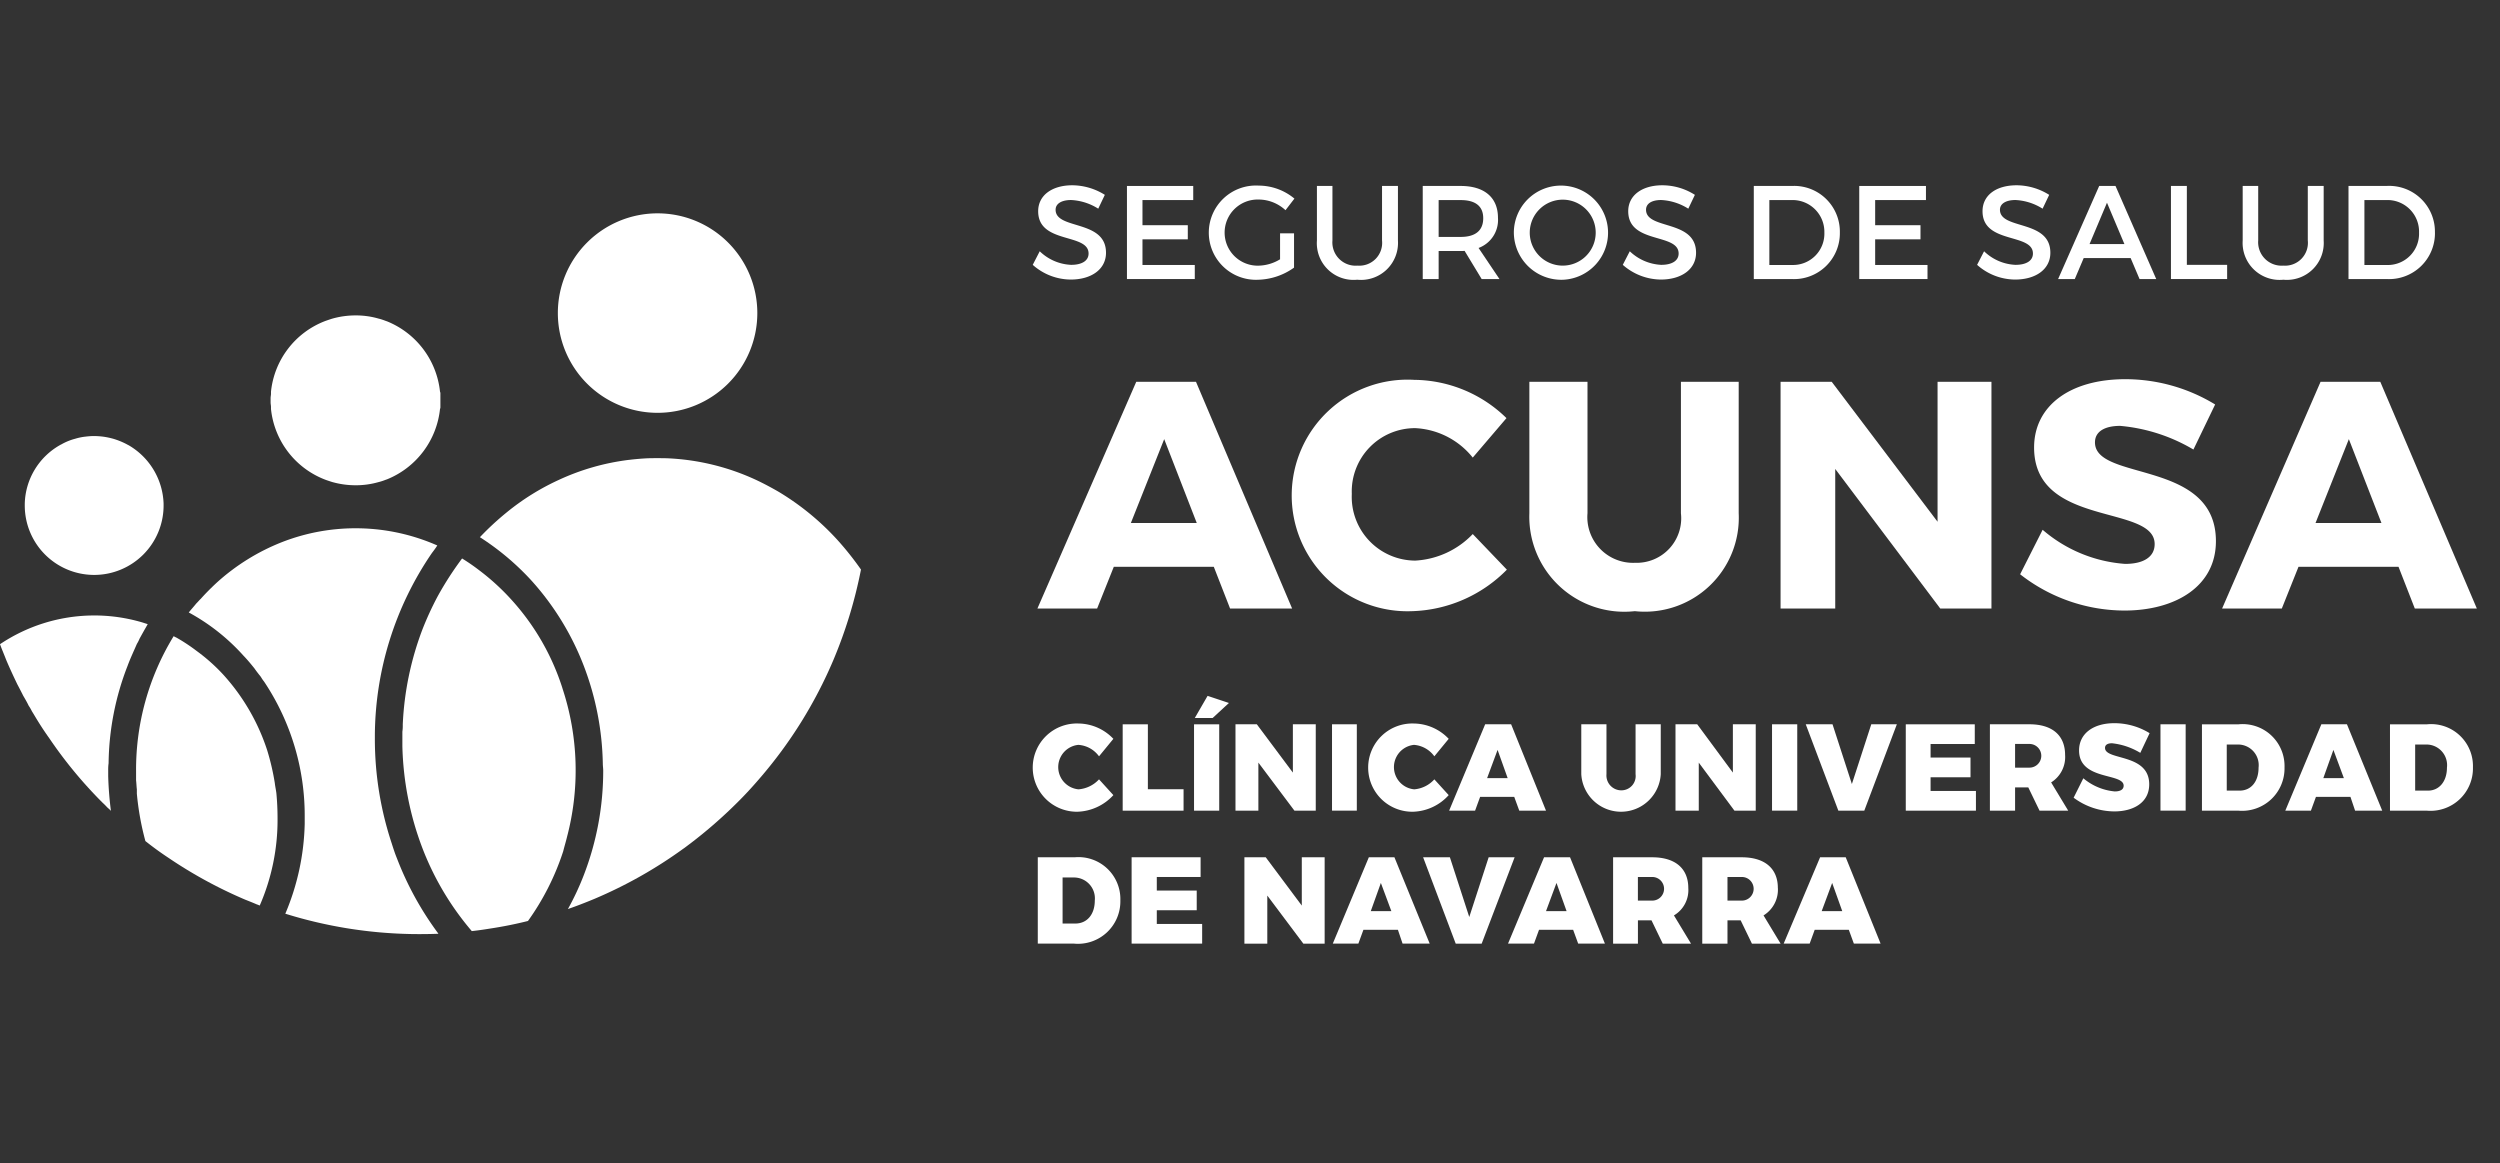
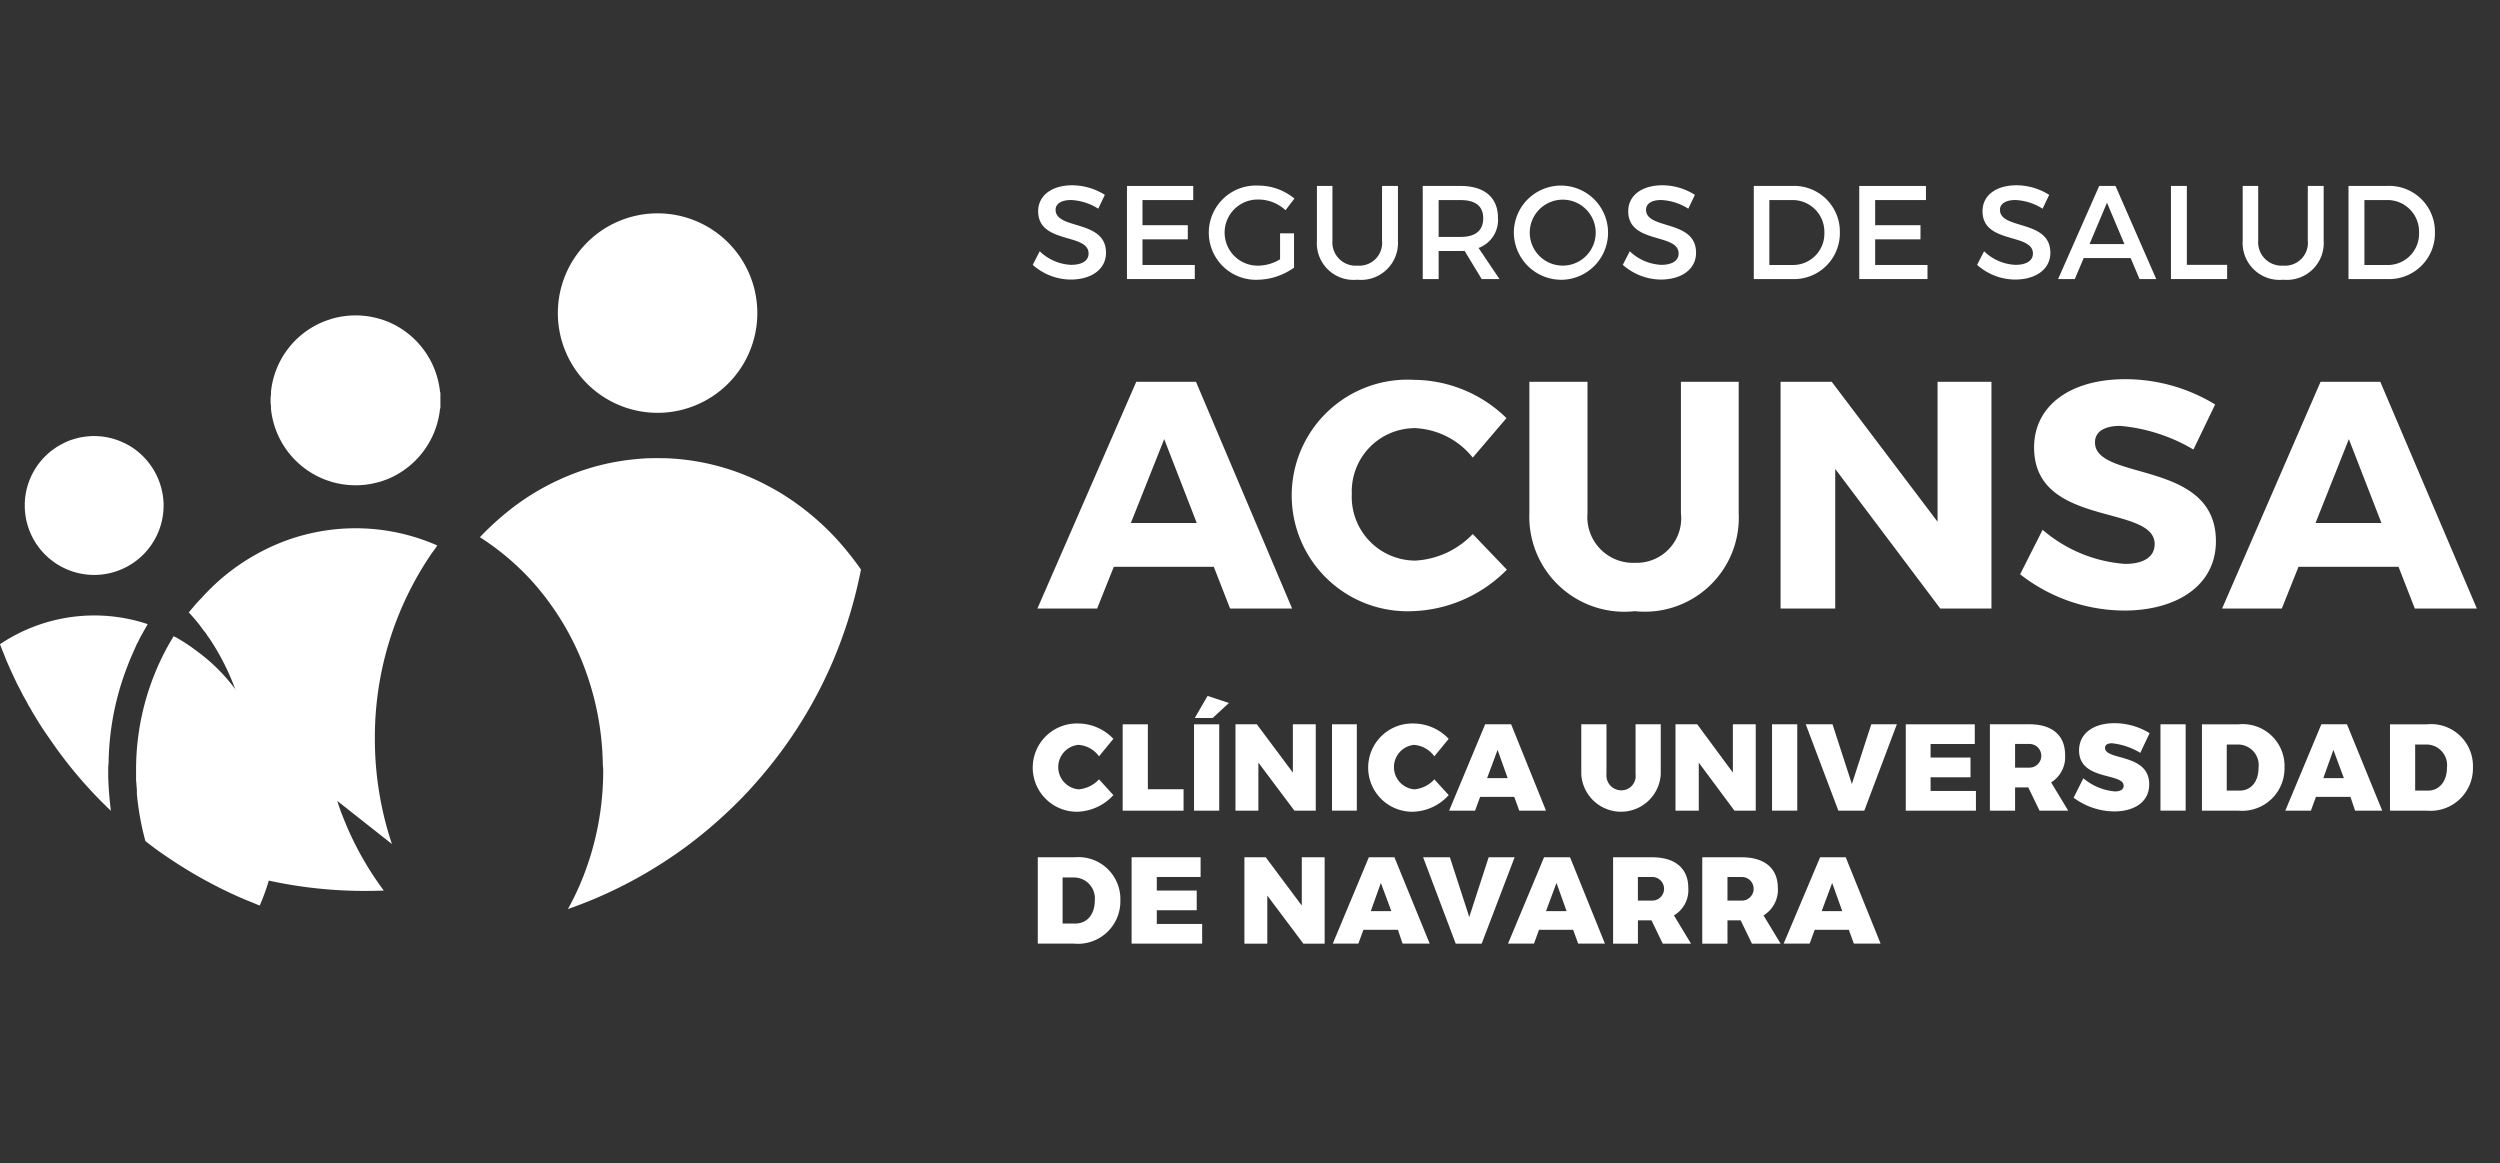
<svg xmlns="http://www.w3.org/2000/svg" viewBox="0 0 77.328 35.982">
  <rect x="0" y="0" width="77.328" height="35.982" fill="#333333" stroke="none" />
  <defs>
    <style>.cls-1{fill:#fff;}</style>
  </defs>
  <g id="Capa_1" data-name="Capa 1">
-     <path class="cls-1" d="M12.123,26.107a10.252,10.252,0,0,1-.528-3.257v-.117A10.086,10.086,0,0,1,13.358,17.108c.06-.079.12-.159.168-.236a6.265,6.265,0,0,0-4.808-.102A6.615,6.615,0,0,0,6.703,18.023c-.168.156-.336.323-.492.498-.048.044-.084.091-.144.15-.072.092-.156.182-.228.273a6.335,6.335,0,0,1,1.691,1.336c.12.124.228.255.336.389.06.087.132.179.204.269a.977.977,0,0,0,.096.141,7.46,7.46,0,0,1,1.259,4.209v.195a7.541,7.541,0,0,1-.6,2.779,13.912,13.912,0,0,0,3.897.629c.084.002.18.002.264.002.192,0,.384-.003.576-.011a9.713,9.713,0,0,1-1.283-2.33c-.06-.145-.108-.295-.156-.443" />
+     <path class="cls-1" d="M12.123,26.107a10.252,10.252,0,0,1-.528-3.257v-.117A10.086,10.086,0,0,1,13.358,17.108c.06-.079.12-.159.168-.236a6.265,6.265,0,0,0-4.808-.102A6.615,6.615,0,0,0,6.703,18.023c-.168.156-.336.323-.492.498-.048.044-.084.091-.144.15-.072.092-.156.182-.228.273c.12.124.228.255.336.389.06.087.132.179.204.269a.977.977,0,0,0,.096.141,7.46,7.46,0,0,1,1.259,4.209v.195a7.541,7.541,0,0,1-.6,2.779,13.912,13.912,0,0,0,3.897.629c.084.002.18.002.264.002.192,0,.384-.003.576-.011a9.713,9.713,0,0,1-1.283-2.33c-.06-.145-.108-.295-.156-.443" />
    <path class="cls-1" d="M8.382,12.651a2.631,2.631,0,0,0,1.655,2.177c.036.015.084.031.12.043.048.016.084.028.12.039a2.676,2.676,0,0,0,.719.1,2.551,2.551,0,0,0,.719-.1c.048-.011.084-.023.132-.039.036-.012.072-.028.12-.043A2.647,2.647,0,0,0,13.61,12.651a.137.137,0,0,0,.012-.067v-.404a.128.128,0,0,0-.012-.066,2.644,2.644,0,0,0-1.643-2.176c-.048-.015-.084-.031-.12-.043-.048-.016-.084-.028-.132-.039a2.525,2.525,0,0,0-.719-.1,2.647,2.647,0,0,0-.719.1c-.036.011-.072.023-.12.039-.036.013-.084.028-.12.043a2.628,2.628,0,0,0-1.655,2.176v.066c0,.044-.012.089-.012.134v.137c0,.044.012.09.012.133V12.651" />
    <path class="cls-1" d="M3.945,20.598c.084-.23.192-.456.288-.679a1.101,1.101,0,0,0,.084-.165c.06-.108.12-.218.18-.321.024-.042.048-.084.072-.127-.06-.019-.108-.035-.168-.054a5.237,5.237,0,0,0-1.487-.215c-.036,0-.072.001-.096.001A5.232,5.232,0,0,0,0,19.926c.06.166.132.329.192.487.108.256.228.513.348.762.06.111.12.23.18.348.06.103.12.205.168.307a1.13,1.13,0,0,1,.096.165c.024.04.048.077.072.118.144.244.3.486.468.721a13.607,13.607,0,0,0,1.643,1.989c.048.045.096.09.144.144l.036.033a.823.823,0,0,1,.084.081,10.585,10.585,0,0,1-.084-1.068v-.182a1.459,1.459,0,0,1,.012-.224A8.548,8.548,0,0,1,3.945,20.598" />
    <path class="cls-1" d="M2.914,17.783a2.147,2.147,0,0,0,2.146-2.147v-.057a2.172,2.172,0,0,0-1.079-1.806.403.403,0,0,1-.048-.025,2.284,2.284,0,0,0-.432-.177,2.41,2.41,0,0,0-.312-.065c-.036-.004-.072-.008-.108-.011-.06-.004-.12-.008-.168-.008-.06,0-.108.003-.168.008-.036.003-.072.007-.108.011a1.793,1.793,0,0,0-.312.065,1.779,1.779,0,0,0-.432.177.3.3,0,0,0-.048.025,2.145,2.145,0,0,0-1.079,1.806v.057A2.147,2.147,0,0,0,2.914,17.783" />
    <path class="cls-1" d="M8.502,24.232a7.454,7.454,0,0,0-.24-1.033,6.449,6.449,0,0,0-1.343-2.317,5.583,5.583,0,0,0-.828-.741,5.528,5.528,0,0,0-.635-.42.517.517,0,0,1-.084-.044,7.899,7.899,0,0,0-1.163,4.185v.277c.012.091.012.183.024.274V24.549a8.596,8.596,0,0,0,.264,1.466c.228.182.468.357.719.522a13.987,13.987,0,0,0,2.374,1.293c.12.047.24.095.348.142.036.011.06.024.096.037a6.622,6.622,0,0,0,.551-2.695c0-.26-.012-.523-.036-.777-.012-.102-.036-.205-.048-.307" />
    <path class="cls-1" d="M24.078,15.208c-.228-.131-.456-.253-.684-.36a7.254,7.254,0,0,0-2.758-.673c-.204-.005-.408-.005-.6,0-.168.008-.324.021-.492.039-.036.004-.06.008-.096.011a7.246,7.246,0,0,0-2.17.622,7.441,7.441,0,0,0-1.607,1.003,8.686,8.686,0,0,0-.827.766,8.055,8.055,0,0,1,1.583,1.329A8.451,8.451,0,0,1,18.058,20.598,8.897,8.897,0,0,1,18.646,23.623c0,.07.012.14.012.208a8.951,8.951,0,0,1-.6,3.236,8.278,8.278,0,0,1-.492,1.051c.276-.096.552-.203.827-.318a13.915,13.915,0,0,0,2.746-1.551l.024-.016c.06-.044.12-.091.192-.144a14.516,14.516,0,0,0,1.451-1.266c.24-.237.468-.486.684-.738a13.867,13.867,0,0,0,2.29-3.675,14.256,14.256,0,0,0,.851-2.793,9.438,9.438,0,0,0-.732-.92A8.107,8.107,0,0,0,24.078,15.208" />
-     <path class="cls-1" d="M17.399,21.294a7.409,7.409,0,0,0-1.607-2.774,7.107,7.107,0,0,0-.971-.882,6.213,6.213,0,0,0-.528-.364,10.017,10.017,0,0,0-.756,1.172,9.693,9.693,0,0,0-.468,1.016,9.427,9.427,0,0,0-.611,2.946v.009a1.292,1.292,0,0,1-.012.216v.442a9.461,9.461,0,0,0,.624,3.17A8.806,8.806,0,0,0,14.593,28.8c.18-.019.36-.045.551-.076q.612-.092,1.187-.237a7.86,7.86,0,0,0,1.091-2.16c.036-.149.084-.301.12-.454a8.071,8.071,0,0,0-.144-4.579" />
    <path class="cls-1" d="M20.337,12.769a3.085,3.085,0,1,0-3.082-3.084,3.084,3.084,0,0,0,3.082,3.084" />
    <path class="cls-1" d="M36.992,11.809H35.146l-3.058,7.014h1.847l.516-1.291h3.093l.504,1.291h1.919l-2.974-7.014m-2.014,4.368,1.031-2.594,1.007,2.594H34.978" />
    <path class="cls-1" d="M46.609,17.62,45.554,16.519a2.66,2.66,0,0,1-1.775.821,1.971,1.971,0,0,1-1.966-2.063,1.957,1.957,0,0,1,1.966-2.034,2.429,2.429,0,0,1,1.775.911l1.043-1.221a4.128,4.128,0,0,0-2.854-1.184,3.582,3.582,0,1,0-.06,7.155,4.287,4.287,0,0,0,2.926-1.283" />
    <path class="cls-1" d="M53.78,15.876V11.809H51.993V15.876a1.377,1.377,0,0,1-1.415,1.532,1.415,1.415,0,0,1-1.475-1.532V11.809H47.305V15.876a2.939,2.939,0,0,0,3.262,3.028A2.906,2.906,0,0,0,53.78,15.876" />
    <polyline class="cls-1" points="55.075 11.809 55.075 18.823 56.766 18.823 56.766 14.505 60.015 18.823 61.598 18.823 61.598 11.809 59.931 11.809 59.931 16.138 56.657 11.809 55.075 11.809" />
    <path class="cls-1" d="M64.8,13.683c0-.342.312-.51.779-.51a5.353,5.353,0,0,1,2.266.732l.672-1.394A5.337,5.337,0,0,0,65.735,11.729c-1.703,0-2.818.821-2.818,2.114,0,2.484,3.729,1.744,3.729,2.986,0,.401-.348.613-.911.613a4.38,4.38,0,0,1-2.554-1.055l-.696,1.376a5.249,5.249,0,0,0,3.226,1.122c1.571,0,2.83-.742,2.83-2.145,0-2.537-3.741-1.844-3.741-3.057" />
    <path class="cls-1" d="M71.778,11.809l-3.046,7.014h1.847l.516-1.291h3.094l.504,1.291,1.919-0L73.625,11.809H71.778m-.156,4.368,1.031-2.594L73.661,16.177H71.623" />
    <path class="cls-1" d="M33.359,23.04a.858.858,0,0,1,.635.354l.444-.541a1.509,1.509,0,0,0-1.079-.474,1.365,1.365,0,1,0-.036,2.729,1.571,1.571,0,0,0,1.115-.514l-.444-.488a.964.964,0,0,1-.635.309.691.691,0,0,1,0-1.376" />
    <polyline class="cls-1" points="34.726 22.404 34.726 25.075 36.609 25.075 36.609 24.412 35.505 24.412 35.505 22.404 34.726 22.404" />
    <rect class="cls-1" x="36.933" y="22.404" width="0.779" height="2.671" />
    <polyline class="cls-1" points="36.956 22.209 37.508 22.209 38.012 21.744 37.352 21.524 36.956 22.209" />
    <polyline class="cls-1" points="38.923 23.588 40.038 25.074 40.698 25.074 40.698 22.403 39.99 22.403 39.99 23.897 38.875 22.403 38.215 22.403 38.215 25.074 38.923 25.074 38.923 23.588" />
    <rect class="cls-1" x="41.201" y="22.403" width="0.767" height="2.671" />
    <path class="cls-1" d="M43.743,23.04a.857.857,0,0,1,.623.354l.444-.541a1.509,1.509,0,0,0-1.079-.474,1.365,1.365,0,1,0-.024,2.729,1.544,1.544,0,0,0,1.103-.514l-.444-.488a.938.938,0,0,1-.623.309.691.691,0,0,1,0-1.376" />
    <path class="cls-1" d="M44.823,25.075h.803l.156-.427H46.837l.156.427h.827l-1.079-2.672h-.803l-1.115,2.672m1.499-1.88.312.874H45.998l.324-.874" />
    <path class="cls-1" d="M48.911,22.403v1.544a1.231,1.231,0,0,0,2.458,0V22.403h-.779v1.544a.442.442,0,0,1-.444.499.46.46,0,0,1-.456-.499V22.403h-.779" />
    <polyline class="cls-1" points="54.307 25.074 54.307 22.403 53.6 22.403 53.6 23.897 52.497 22.403 51.825 22.403 51.825 25.074 52.545 25.074 52.545 23.589 53.648 25.074 54.307 25.074" />
    <rect class="cls-1" x="54.811" y="22.403" width="0.78" height="2.671" />
    <polyline class="cls-1" points="57.281 24.251 56.682 22.403 55.854 22.403 56.862 25.074 57.665 25.074 58.672 22.403 57.881 22.403 57.281 24.251" />
    <polyline class="cls-1" points="59.715 24.042 60.95 24.042 60.95 23.432 59.715 23.432 59.715 23.013 61.082 23.013 61.082 22.404 58.948 22.404 58.948 25.075 61.118 25.075 61.118 24.465 59.715 24.465 59.715 24.042" />
    <path class="cls-1" d="M63.876,23.353c0-.607-.396-.95-1.103-.95H61.55v2.671h.779v-.719h.408l.348.719h.887l-.528-.873a.923.923,0,0,0,.432-.848m-1.103.391h-.444v-.733H62.773a.366.366,0,1,1,0,.733" />
    <path class="cls-1" d="M65.327,22.99a2.111,2.111,0,0,1,.875.297l.288-.609a2.082,2.082,0,0,0-1.091-.309c-.659,0-1.091.328-1.091.842,0,.941,1.379.686,1.379,1.091,0,.122-.108.178-.276.178a1.76,1.76,0,0,1-.971-.407L64.14,24.674a2.127,2.127,0,0,0,1.259.424c.588,0,1.079-.271,1.079-.838,0-.965-1.367-.731-1.367-1.126,0-.098.084-.144.216-.144" />
    <rect class="cls-1" x="66.826" y="22.403" width="0.779" height="2.671" />
    <path class="cls-1" d="M69.248,22.404h-1.139v2.67h1.115a1.313,1.313,0,0,0,1.439-1.337,1.296,1.296,0,0,0-1.415-1.334m.024,2.051h-.396V23.029h.36a.638.638,0,0,1,.624.716c0,.427-.228.71-.587.71" />
    <path class="cls-1" d="M71.802,22.404,70.687,25.075h.792l.156-.427H72.702l.144.427h.839l-1.091-2.672h-.791m.06,1.666.312-.874.324.874h-.636" />
    <path class="cls-1" d="M75.076,22.404H73.925v2.67H75.052a1.313,1.313,0,0,0,1.439-1.337,1.296,1.296,0,0,0-1.415-1.334m.024,2.051h-.396V23.029H75.064a.638.638,0,0,1,.623.716c0,.427-.24.71-.587.71" />
    <path class="cls-1" d="M33.239,26.517H32.1v2.67H33.215a1.312,1.312,0,0,0,1.439-1.336,1.297,1.297,0,0,0-1.415-1.334m.024,2.05h-.396V27.142h.36a.646.646,0,0,1,.636.715c0,.427-.24.709-.6.709" />
    <polyline class="cls-1" points="35.781 28.155 37.016 28.155 37.016 27.546 35.781 27.546 35.781 27.126 37.136 27.126 37.136 26.516 35.002 26.516 35.002 29.187 37.184 29.187 37.184 28.579 35.781 28.579 35.781 28.155" />
    <polyline class="cls-1" points="40.266 28.011 39.151 26.517 38.491 26.517 38.491 29.188 39.199 29.188 39.199 27.701 40.314 29.188 40.973 29.188 40.973 26.517 40.266 26.517 40.266 28.011" />
    <path class="cls-1" d="M42.34,26.516l-1.115,2.671h.791l.156-.427h1.067l.144.427h.839l-1.091-2.671h-.791m.06,1.666.312-.872.324.872h-.636" />
    <polyline class="cls-1" points="46.046 26.517 45.446 28.364 44.847 26.517 44.019 26.517 45.027 29.188 45.83 29.188 46.849 26.517 46.046 26.517" />
    <path class="cls-1" d="M47.76,26.516l-1.115,2.671h.803l.156-.427h1.055l.156.427h.827l-1.079-2.671h-.803m.06,1.666.324-.872.312.872h-.636" />
    <path class="cls-1" d="M52.221,27.466c0-.606-.408-.949-1.115-.949H49.895v2.671h.768v-.72h.42l.348.72H52.305l-.528-.873a.909.909,0,0,0,.444-.849m-1.115.391h-.444v-.731h.444a.365.365,0,1,1,0,.731" />
    <path class="cls-1" d="M54.991,27.466c0-.606-.408-.949-1.115-.949H52.653v2.671h.78v-.72h.408l.348.72h.887l-.528-.873a.932.932,0,0,0,.444-.849m-1.115.391h-.444v-.731h.444a.365.365,0,1,1,0,.731" />
    <path class="cls-1" d="M56.298,26.516l-1.127,2.671h.804l.156-.427h1.055l.156.427h.827l-1.079-2.671h-.791m.048,1.666.324-.872.312.872h-.636" />
    <path class="cls-1" d="M33.131,8.192a1.487,1.487,0,0,1-.971-.42l-.216.42a1.777,1.777,0,0,0,1.175.455c.635,0,1.091-.315,1.091-.829,0-1.037-1.559-.702-1.559-1.33,0-.193.192-.301.48-.301a1.719,1.719,0,0,1,.839.268l.204-.428a1.912,1.912,0,0,0-1.007-.296c-.624,0-1.055.309-1.055.803,0,1.023,1.559.666,1.559,1.308,0,.222-.204.35-.54.35" />
    <polyline class="cls-1" points="36.956 8.196 35.338 8.196 35.338 7.403 36.74 7.403 36.74 6.966 35.338 6.966 35.338 6.188 36.908 6.188 36.908 5.752 34.858 5.752 34.858 8.631 36.956 8.631 36.956 8.196" />
    <path class="cls-1" d="M38.911,8.653a1.992,1.992,0,0,0,1.115-.375V7.218h-.432v.802a1.326,1.326,0,0,1-.66.197,1.023,1.023,0,1,1,0-2.045,1.227,1.227,0,0,1,.828.33l.276-.359a1.734,1.734,0,0,0-1.103-.402,1.458,1.458,0,1,0-.024,2.912" />
    <path class="cls-1" d="M41.981,8.652A1.144,1.144,0,0,0,43.24,7.439V5.751H42.748V7.439a.705.705,0,0,1-.755.777.72.72,0,0,1-.779-.777V5.751h-.48V7.439a1.135,1.135,0,0,0,1.247,1.213" />
    <path class="cls-1" d="M44.499,7.764h.683a1.138,1.138,0,0,0,.12-.004l.528.872h.551l-.647-.962a.924.924,0,0,0,.6-.934c0-.626-.42-.984-1.151-.984H44.007V8.631h.492V7.764m0-1.575h.683c.444,0,.696.181.696.56,0,.39-.252.579-.696.579h-.683V6.188" />
    <path class="cls-1" d="M48.348,8.653a1.457,1.457,0,1,0-1.523-1.461,1.469,1.469,0,0,0,1.523,1.461m0-2.477a1.02,1.02,0,1,1-1.031,1.016,1.021,1.021,0,0,1,1.031-1.016" />
    <path class="cls-1" d="M51.382,8.192a1.511,1.511,0,0,1-.971-.42l-.216.42a1.8,1.8,0,0,0,1.175.455c.636,0,1.091-.315,1.091-.829,0-1.037-1.547-.702-1.547-1.33,0-.193.18-.301.468-.301a1.72,1.72,0,0,1,.839.268l.204-.428a1.881,1.881,0,0,0-1.007-.296c-.624,0-1.055.309-1.055.803,0,1.023,1.559.666,1.559,1.308,0,.222-.204.35-.54.35" />
    <path class="cls-1" d="M56.909,7.193a1.415,1.415,0,0,0-1.487-1.441H54.247V8.631h1.163a1.419,1.419,0,0,0,1.499-1.438M54.727,6.188h.696a.984.984,0,0,1,1.007,1.008.969.969,0,0,1-.995 1h-.707V6.188" />
    <polyline class="cls-1" points="59.62 8.196 58.001 8.196 58.001 7.403 59.403 7.403 59.403 6.966 58.001 6.966 58.001 6.188 59.572 6.188 59.572 5.752 57.509 5.752 57.509 8.631 59.62 8.631 59.62 8.196" />
    <path class="cls-1" d="M62.341,8.192a1.487,1.487,0,0,1-.971-.42l-.216.42a1.777,1.777,0,0,0,1.175.455c.636,0,1.091-.315,1.091-.829,0-1.037-1.559-.702-1.559-1.33,0-.193.192-.301.48-.301a1.719,1.719,0,0,1,.839.268l.204-.428a1.912,1.912,0,0,0-1.007-.296c-.636,0-1.055.309-1.055.803,0,1.023,1.559.666,1.559,1.308,0,.222-.204.35-.54.35" />
    <path class="cls-1" d="M64.452,7.982h1.451l.276.65h.516L65.435,5.751h-.504l-1.271,2.88H64.176l.276-.65m.719-1.712.54,1.281h-1.079l.54-1.281" />
    <polyline class="cls-1" points="68.888 8.192 67.642 8.192 67.642 5.751 67.15 5.751 67.15 8.631 68.888 8.631 68.888 8.192" />
    <path class="cls-1" d="M70.627,8.652A1.14,1.14,0,0,0,71.874,7.439V5.751h-.491V7.439a.706.706,0,0,1-.755.777.725.725,0,0,1-.779-.777V5.751h-.48V7.439a1.144,1.144,0,0,0,1.259,1.213" />
    <path class="cls-1" d="M75.315,7.193A1.415,1.415,0,0,0,73.829,5.751H72.642V8.631h1.175a1.419,1.419,0,0,0,1.499-1.438M73.133,6.188h.683A.977.977,0,0,1,74.824,7.197a.967.967,0,0,1-.983 1h-.707V6.188" />
  </g>
</svg>